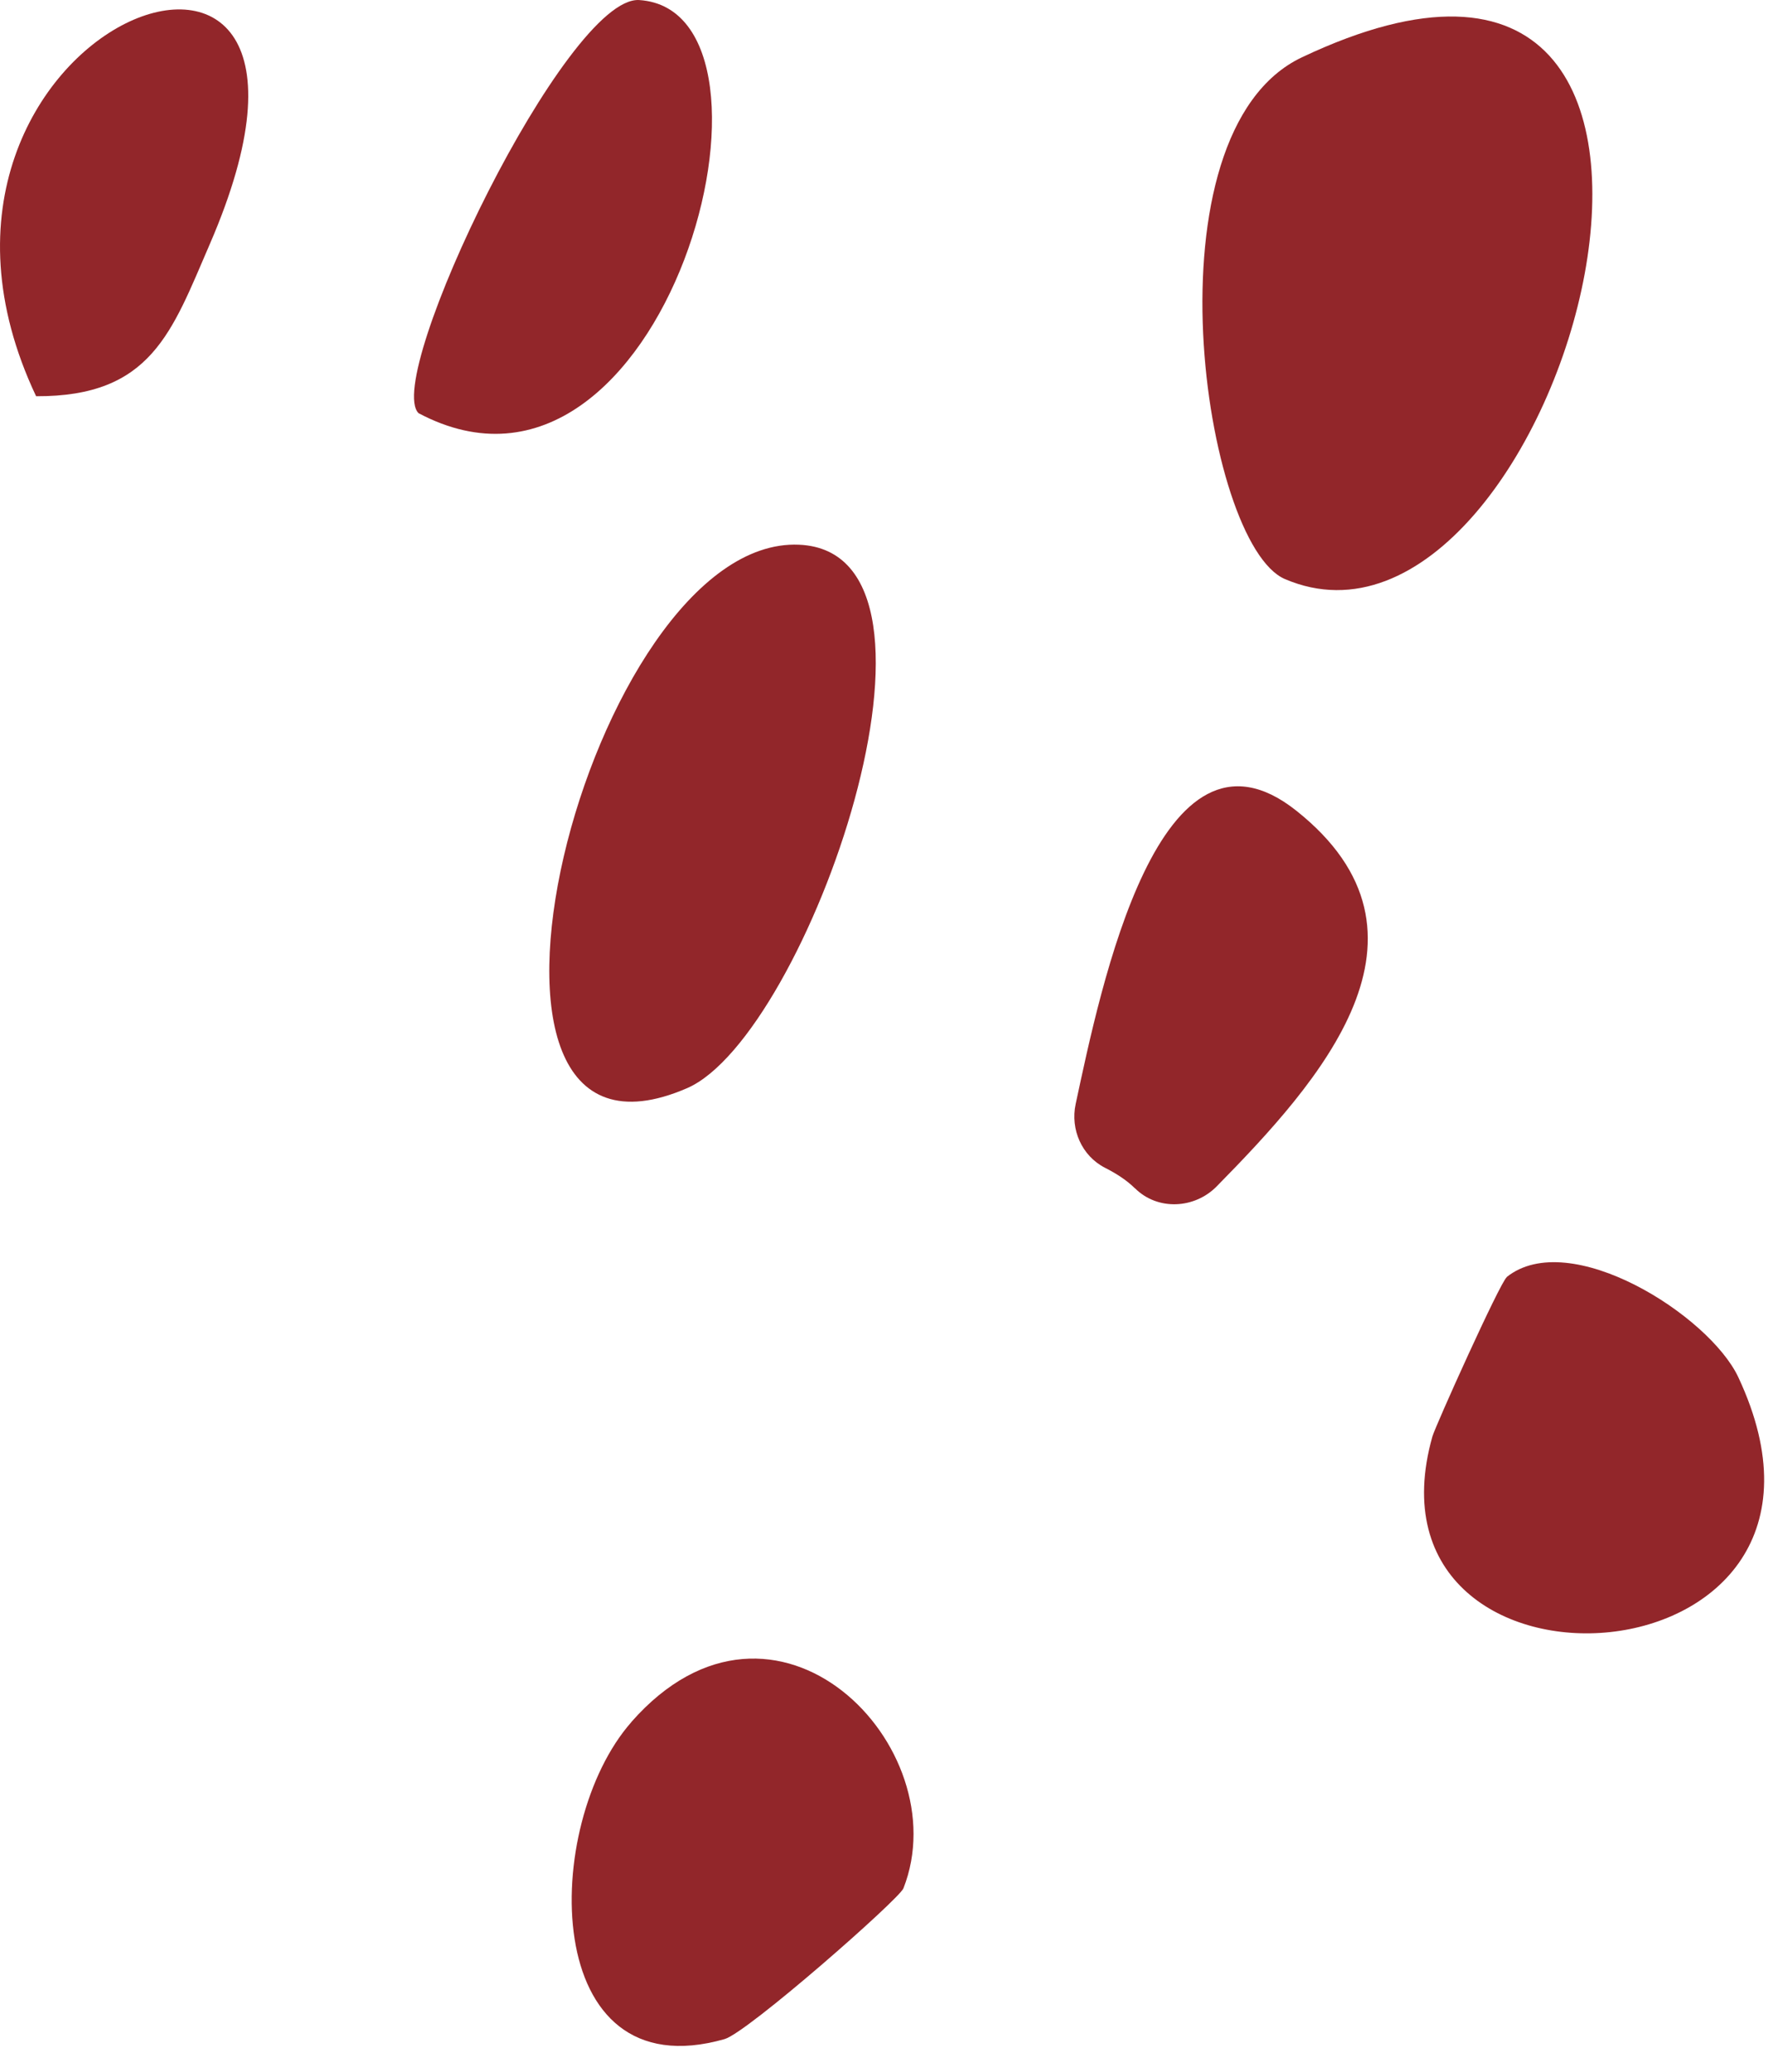
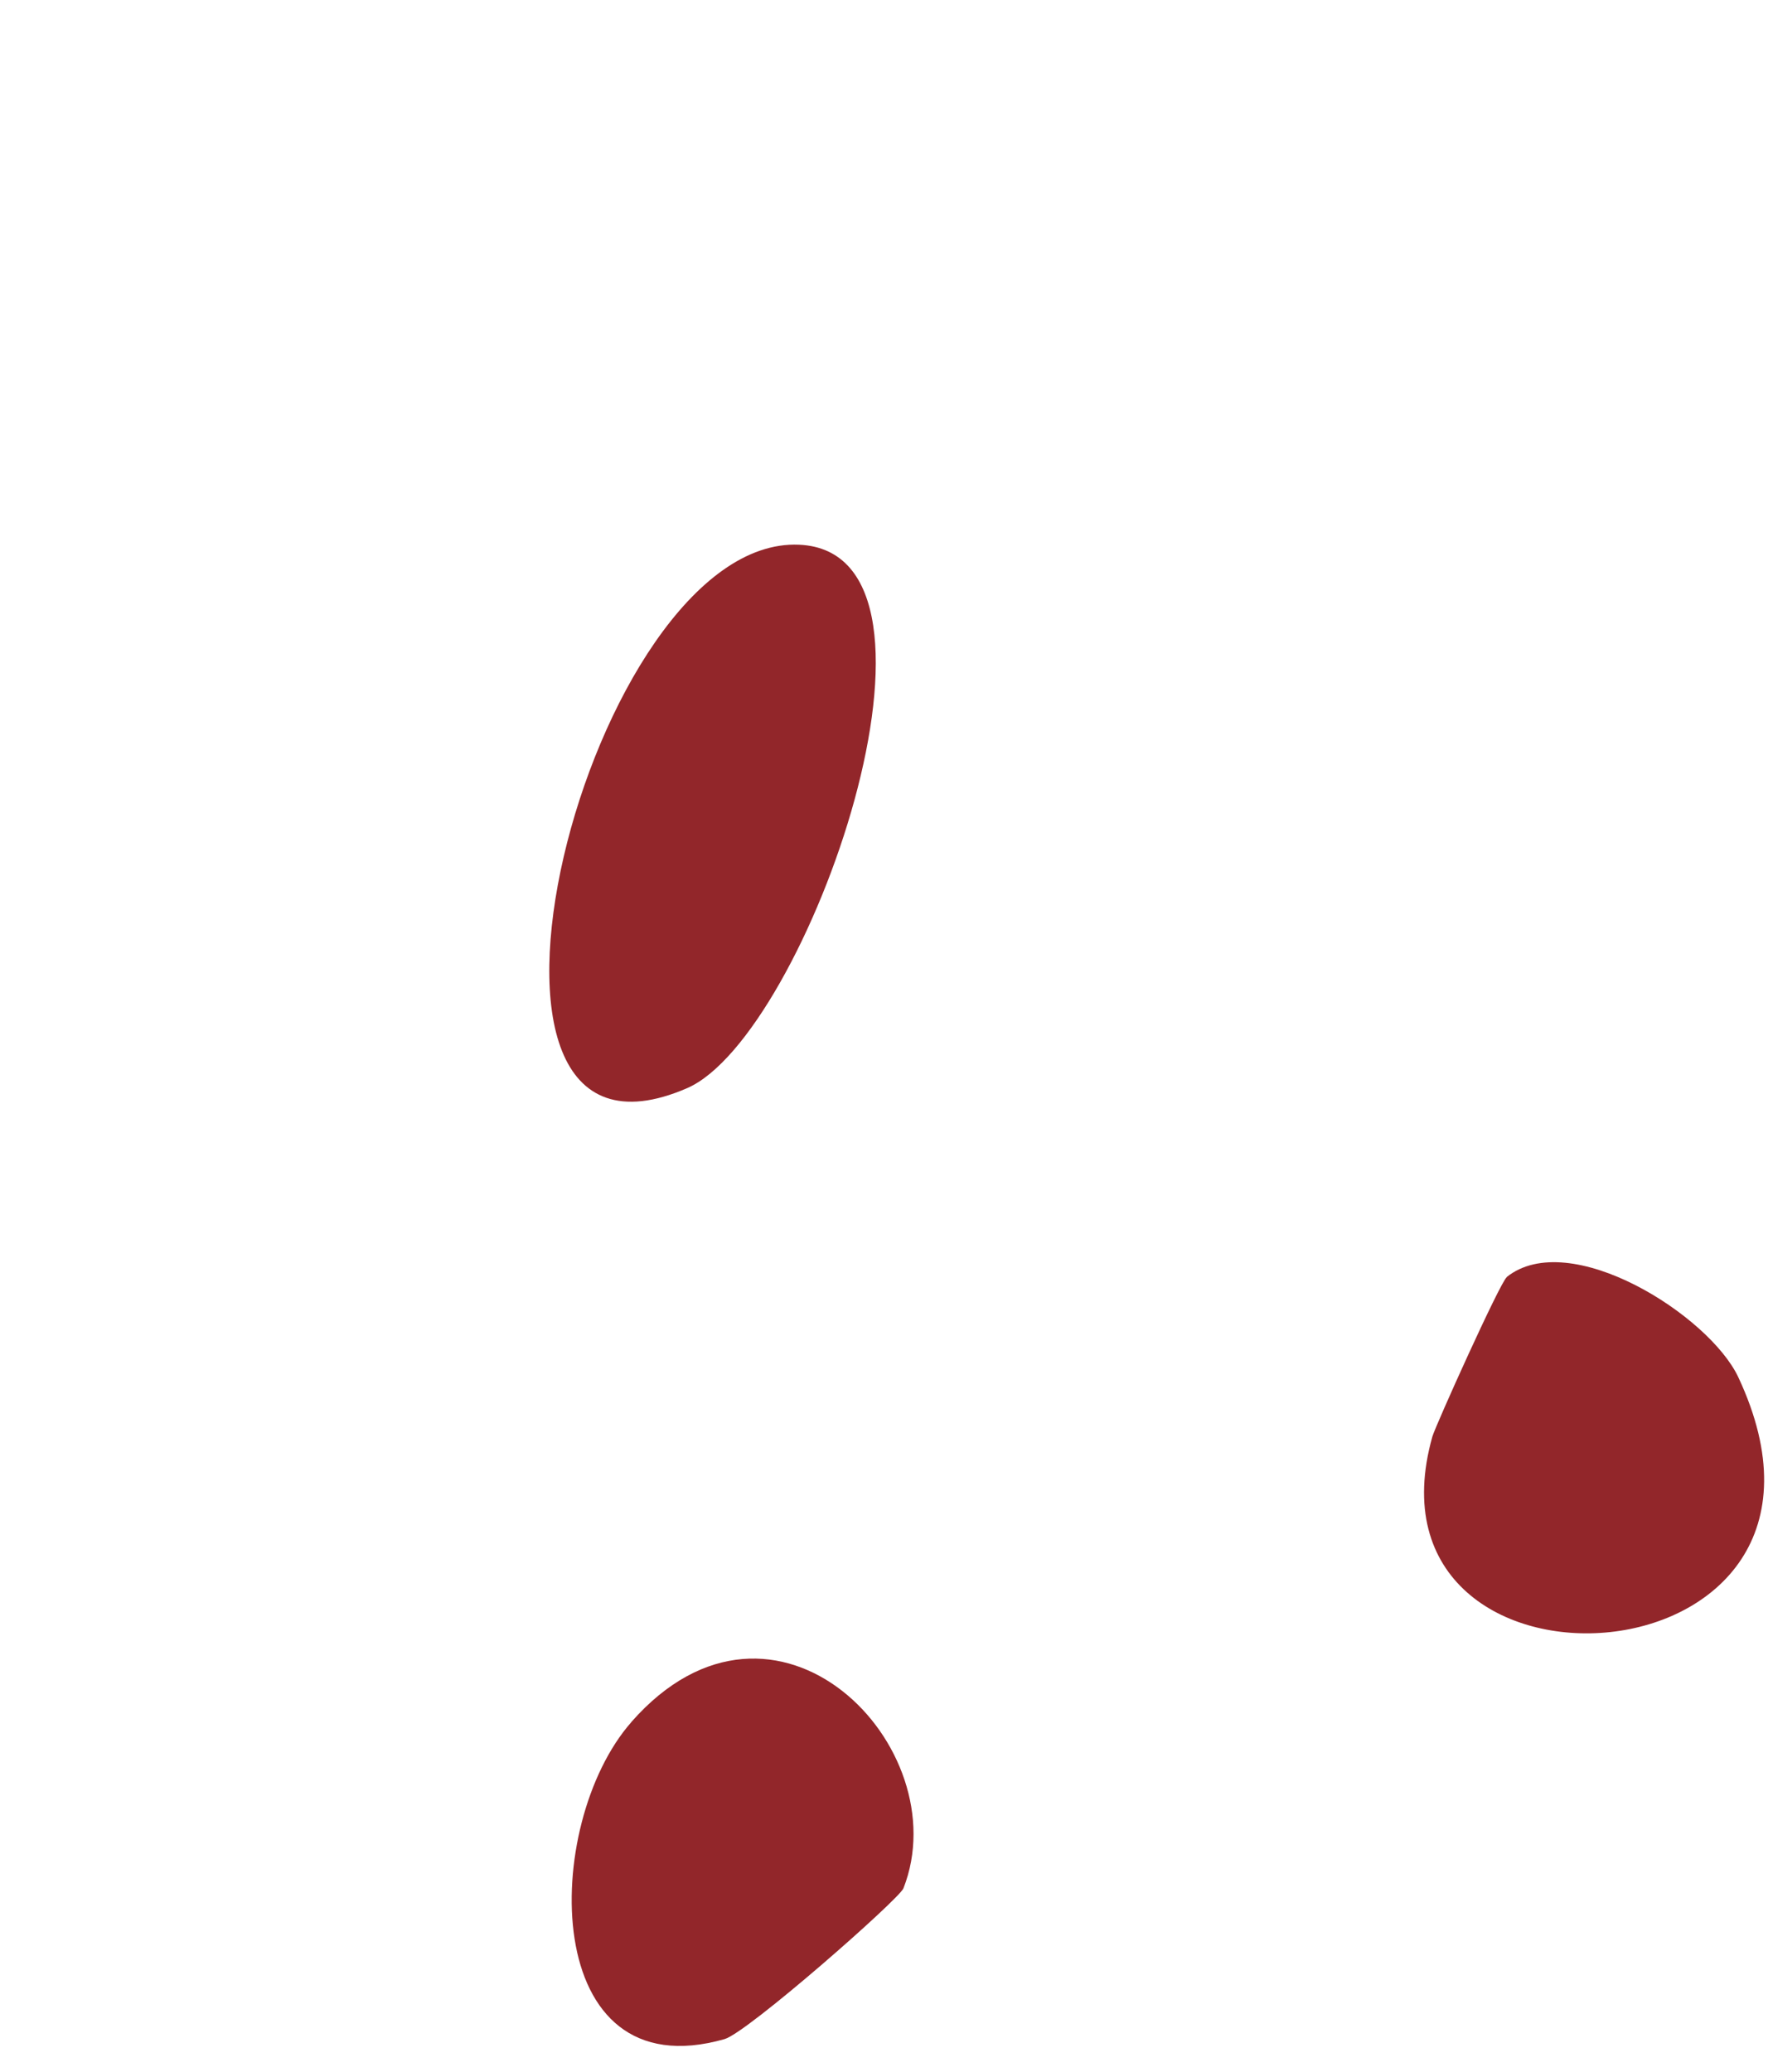
<svg xmlns="http://www.w3.org/2000/svg" width="64" height="75" viewBox="0 0 64 75" fill="none">
-   <path d="M46.514 20.963C43.56 19.701 41.366 4.807 47.128 2.075C65.231 -6.501 56.529 25.244 46.514 20.963Z" fill="#92262A" />
  <path d="M24.873 39.392C15.177 43.598 21.308 19.395 28.921 19.719C35.343 19.991 29.216 37.508 24.873 39.392Z" fill="#92262A" />
  <path d="M54.541 46.23C56.816 44.41 61.871 47.611 62.925 49.856C68.255 61.232 48.931 62.367 51.851 52.004C51.956 51.632 54.295 46.431 54.544 46.234L54.541 46.23Z" fill="#92262A" />
  <path d="M22.855 62.337C28.069 56.407 34.707 63.256 32.703 68.36C32.546 68.754 27.06 73.579 26.229 73.817C19.525 75.73 19.581 66.059 22.855 62.341V62.337Z" fill="#92262A" />
-   <path d="M41.083 43.018C40.785 42.724 40.416 42.486 39.999 42.274C39.161 41.846 38.74 40.885 38.938 39.966C39.847 35.73 41.959 25.396 46.927 29.349C52.567 33.835 47.762 39.165 44.044 42.947C43.24 43.766 41.903 43.83 41.087 43.018H41.083Z" fill="#92262A" />
-   <path d="M15.152 14.958C13.856 13.678 20.508 -0.173 23.142 0.002C29.191 0.404 24.091 19.693 15.152 14.958Z" fill="#92262A" />
-   <path d="M1.307 14.344C-5.044 0.906 14.172 -6.356 7.594 8.839C6.219 12.014 5.482 14.363 1.307 14.344Z" fill="#92262A" />
</svg>